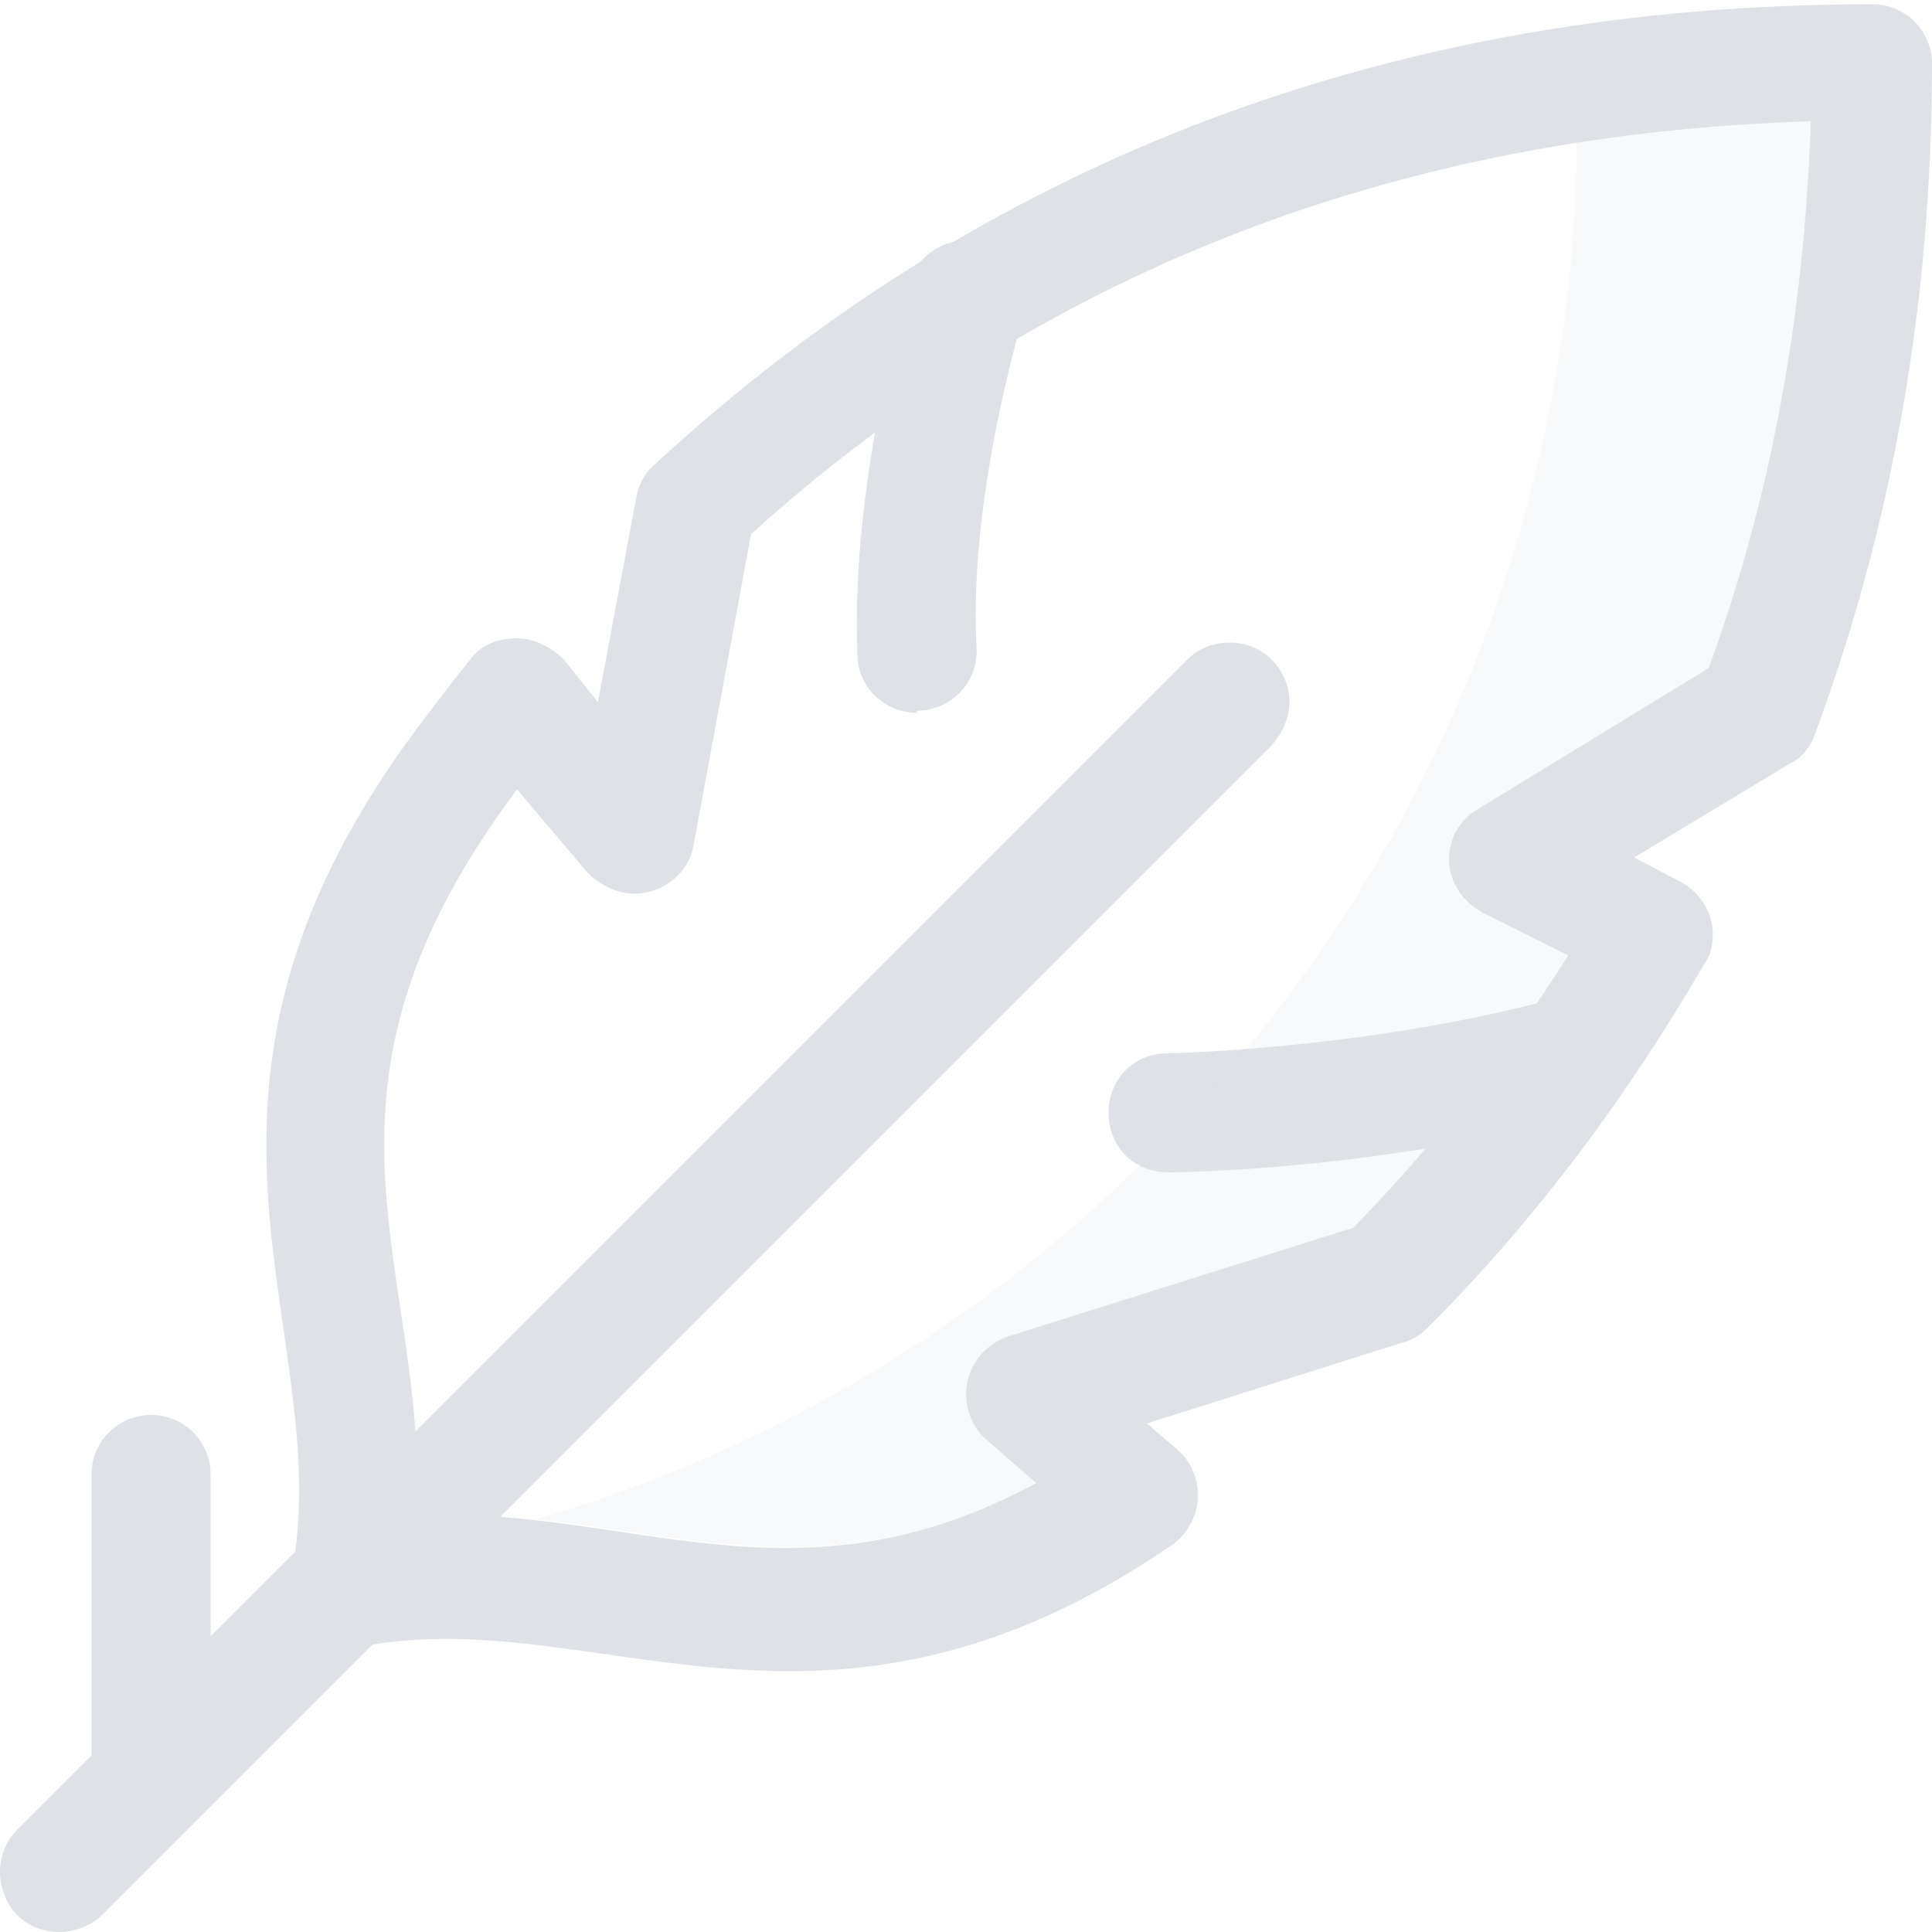
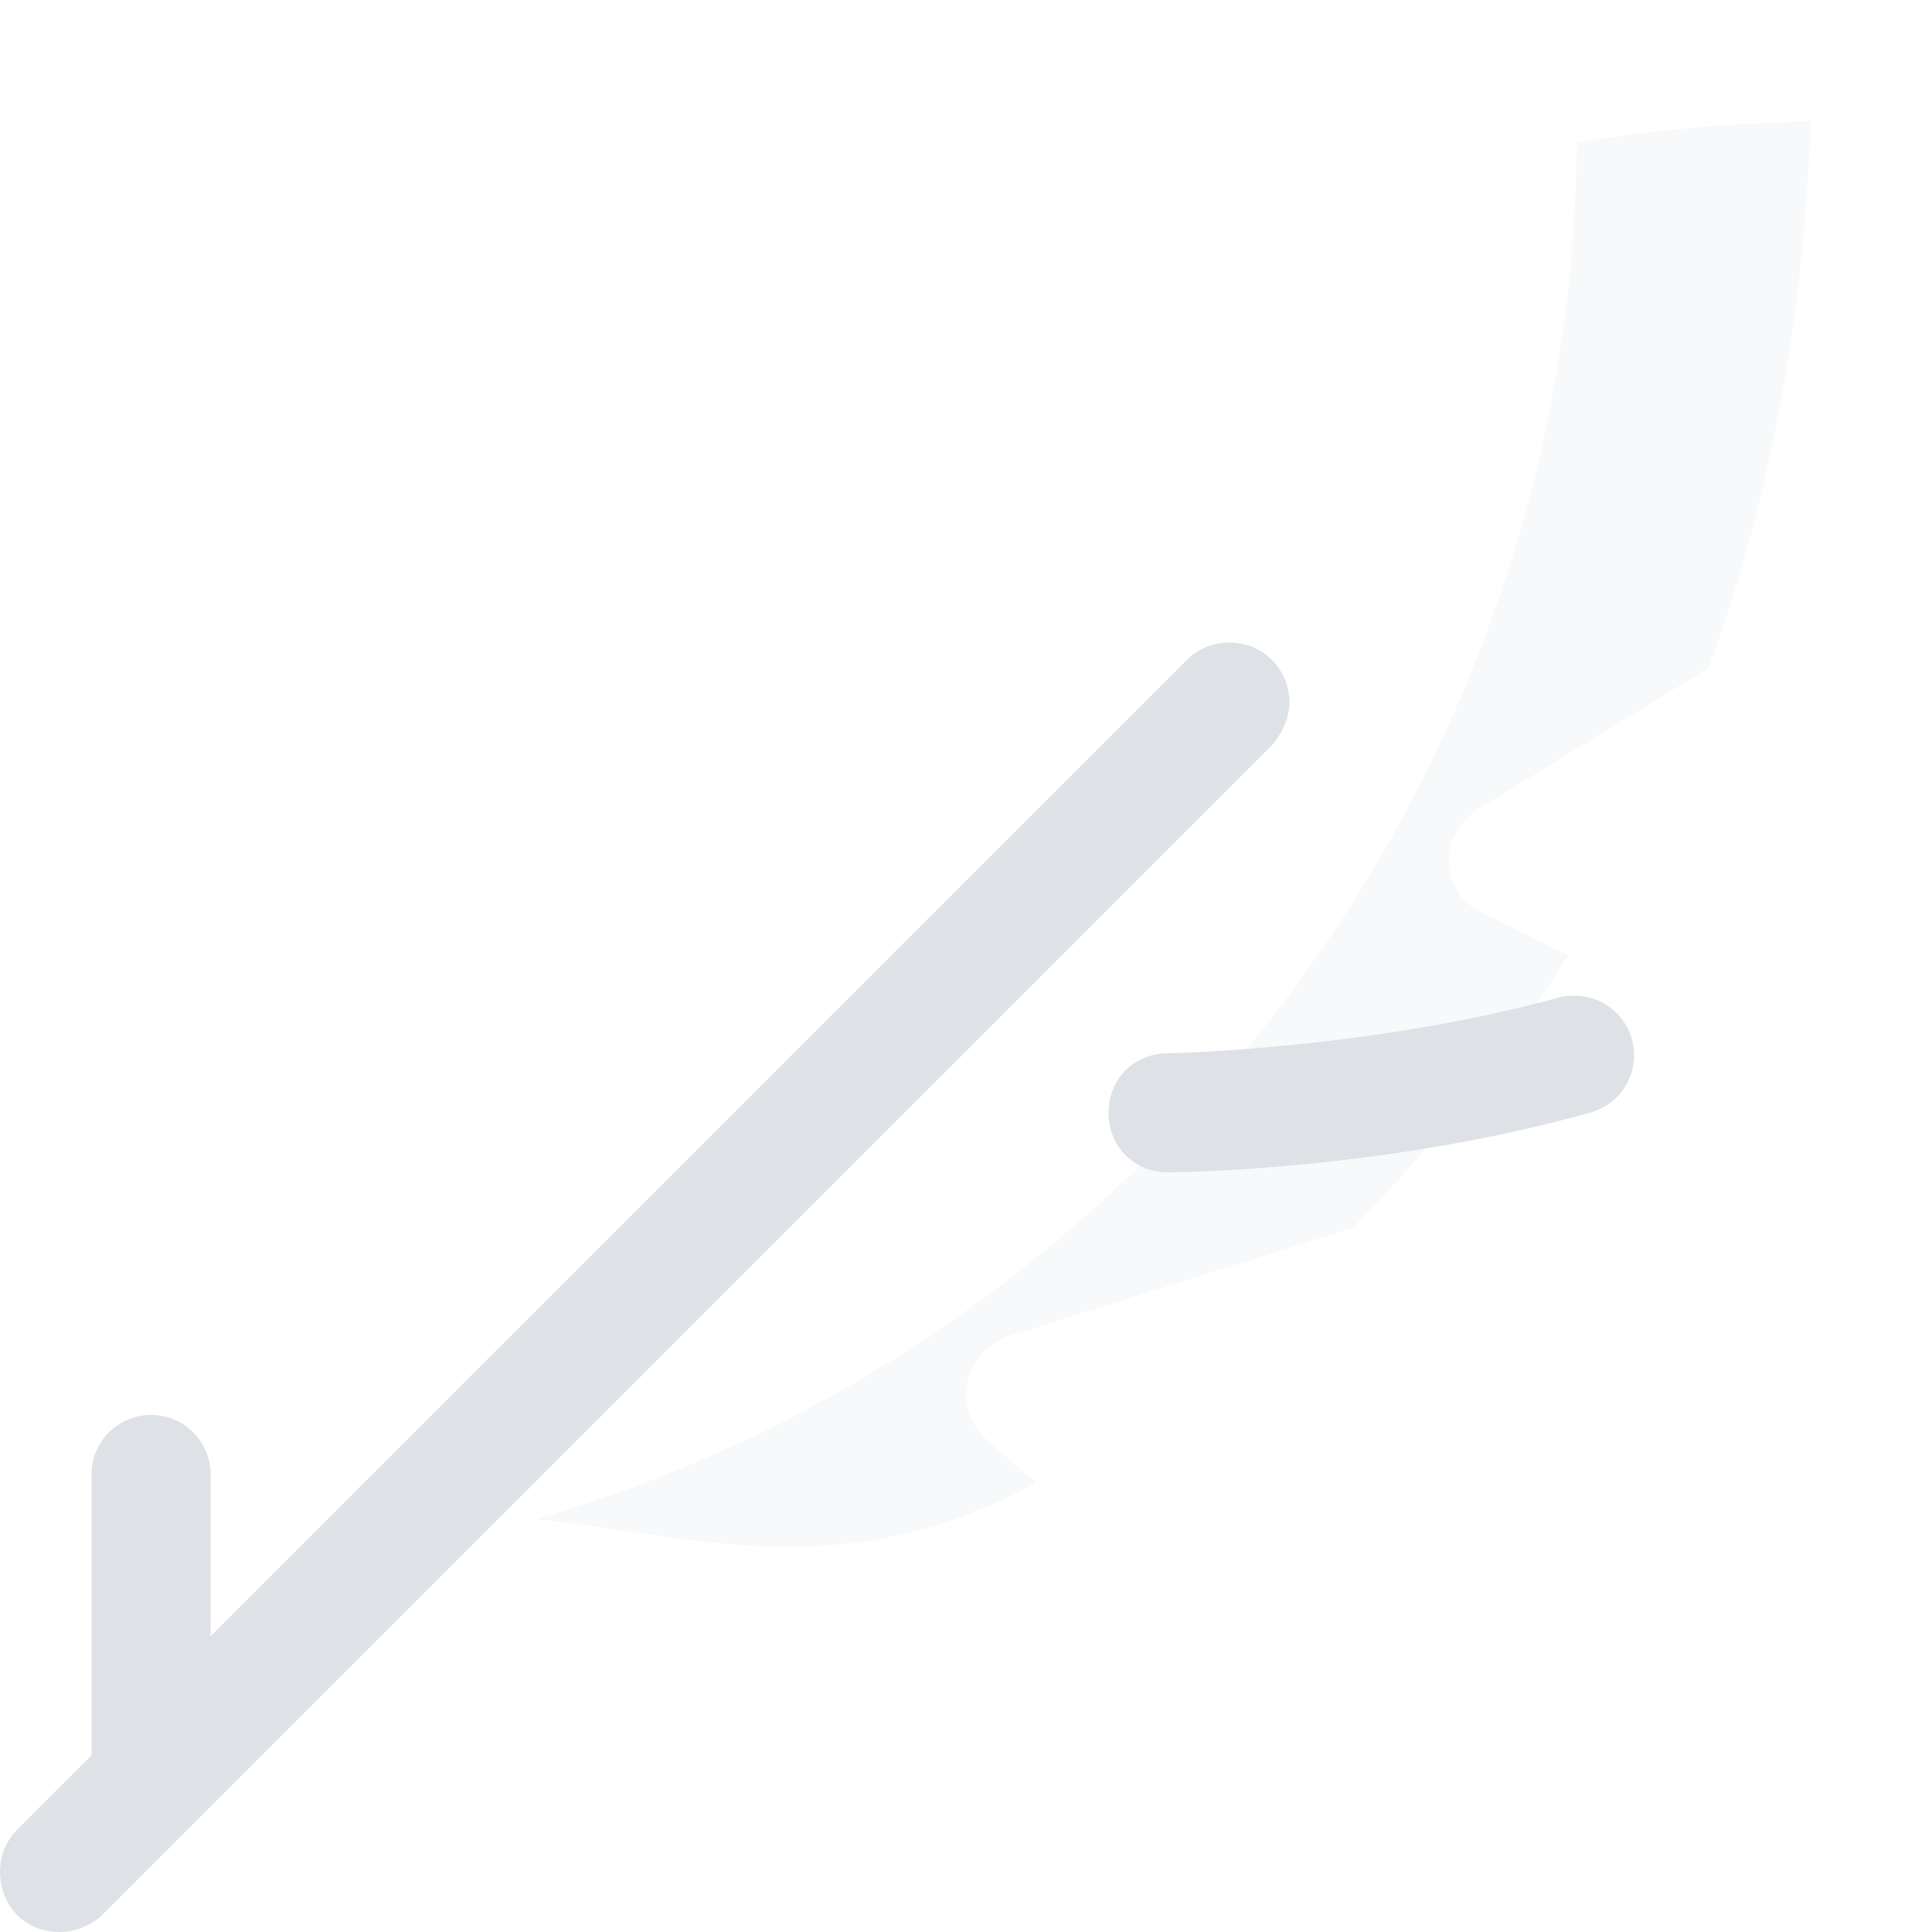
<svg xmlns="http://www.w3.org/2000/svg" viewBox="0 0 9.08 9.08" style="shape-rendering:geometricPrecision; text-rendering:geometricPrecision; image-rendering:optimizeQuality; fill-rule:evenodd; clip-rule:evenodd" version="1.0" height="4.833mm" width="4.833mm" xml:space="preserve">
  <defs>
    <style type="text/css">
   
    .fil0 {fill:#DEE2E6;fill-rule:nonzero}
    .fil1 {fill:#DEE2E6;fill-rule:nonzero;fill-opacity:0.2}
   
  </style>
  </defs>
  <g id="Camada_x0020_1">
    <g id="_2197697451584">
-       <path d="M1.69 7.72c-0.02,0 -0.04,0.01 -0.05,0.01 -0.16,0 -0.28,-0.13 -0.28,-0.28 0,-0.02 0,-0.04 0.01,-0.05 0.22,-1.14 -0.7,-2.22 0.57,-3.95 0.09,-0.12 0.18,-0.24 0.27,-0.35 0.05,-0.07 0.13,-0.1 0.22,-0.1 0.08,0 0.16,0.04 0.22,0.1l0.16 0.2 0.18 -0.96c0.01,-0.06 0.04,-0.12 0.09,-0.16 1.55,-1.43 3.47,-2.16 5.72,-2.16 0.16,0 0.28,0.13 0.28,0.28 0,1.13 -0.19,2.18 -0.55,3.15 -0.02,0.06 -0.06,0.11 -0.12,0.14l-0.73 0.44 0.21 0.11c0.1,0.05 0.16,0.15 0.16,0.25 0,0.05 -0.01,0.1 -0.04,0.14 -0.36,0.62 -0.79,1.2 -1.3,1.71 -0.03,0.03 -0.07,0.06 -0.12,0.07l-1.2 0.38 0.14 0.12c0.06,0.05 0.1,0.13 0.1,0.22 0,0.09 -0.05,0.18 -0.12,0.23 -1.65,1.13 -2.71,0.26 -3.82,0.48zm3.18 -0.75l-0.23 -0.2c-0.06,-0.05 -0.1,-0.13 -0.1,-0.22 0,-0.12 0.08,-0.23 0.2,-0.27l1.62 -0.51c0.38,-0.39 0.72,-0.82 1.01,-1.28l-0.4 -0.2c-0.1,-0.05 -0.16,-0.15 -0.16,-0.25 0,-0.1 0.05,-0.19 0.14,-0.24l1.08 -0.66c0.29,-0.79 0.45,-1.65 0.48,-2.57 -1.95,0.06 -3.62,0.71 -4.98,1.94l-0.27 1.46c-0.02,0.13 -0.14,0.23 -0.28,0.23 -0.08,0 -0.16,-0.04 -0.22,-0.1l-0.33 -0.39c-1.08,1.44 -0.42,2.23 -0.47,3.41 1.01,-0.04 1.78,0.46 2.91,-0.15z" class="fil0" />
      <path d="M0.08 9c-0.05,-0.05 -0.08,-0.13 -0.08,-0.2 0,-0.08 0.03,-0.15 0.08,-0.2l5.5 -5.5c0.05,-0.05 0.12,-0.08 0.2,-0.08 0.16,0 0.28,0.13 0.28,0.28 0,0.07 -0.03,0.14 -0.08,0.2l-5.5 5.5c-0.05,0.05 -0.13,0.08 -0.2,0.08 -0.08,0 -0.15,-0.03 -0.2,-0.08l0 0z" class="fil0" />
      <path d="M0.71 8.65c-0.16,0 -0.28,-0.13 -0.28,-0.28l-0 -1.44c0,-0 0,-0 0,-0 0,-0.16 0.13,-0.28 0.28,-0.28 0.16,0 0.28,0.13 0.28,0.28l0 1.44c0,0.16 -0.13,0.28 -0.28,0.28l0 0z" class="fil0" />
      <path d="M5.21 5.23c0,-0 0,-0 0,-0 0,-0.16 0.12,-0.28 0.28,-0.28 0.02,0 0.95,-0.02 1.83,-0.26 0.03,-0.01 0.05,-0.01 0.08,-0.01 0.16,0 0.28,0.13 0.28,0.28 0,0.13 -0.09,0.24 -0.21,0.27 -0.96,0.27 -1.94,0.28 -1.98,0.28 -0,0 -0,0 -0,0 -0.16,0 -0.28,-0.12 -0.28,-0.28l0 0z" class="fil0" />
-       <path d="M4.31 3.35c-0,0 -0,0 -0,0 -0.15,0 -0.28,-0.12 -0.28,-0.27 -0.02,-0.49 0.06,-1.08 0.24,-1.75 0.04,-0.12 0.15,-0.2 0.27,-0.2 0.16,0 0.28,0.13 0.28,0.28 0,0.02 -0,0.05 -0.01,0.07 -0.12,0.42 -0.25,1.04 -0.22,1.57 0,0 0,0.01 0,0.01 0,0.16 -0.13,0.28 -0.28,0.28l0 0z" class="fil0" />
+       <path d="M4.31 3.35l0 0z" class="fil0" />
      <path d="M2.52 7.14c2.85,-0.83 4.87,-3.47 4.89,-6.47 0.35,-0.06 0.72,-0.09 1.1,-0.1 -0.03,0.91 -0.19,1.78 -0.48,2.57l-1.08 0.66c-0.08,0.05 -0.14,0.14 -0.14,0.24 0,0.11 0.06,0.21 0.16,0.25l0.4 0.2c-0.29,0.46 -0.63,0.89 -1.01,1.28l-1.62 0.51c-0.12,0.04 -0.2,0.15 -0.2,0.27 0,0.08 0.04,0.16 0.1,0.22l0.23 0.2c-0.91,0.49 -1.59,0.25 -2.35,0.17z" class="fil1" />
    </g>
  </g>
</svg>